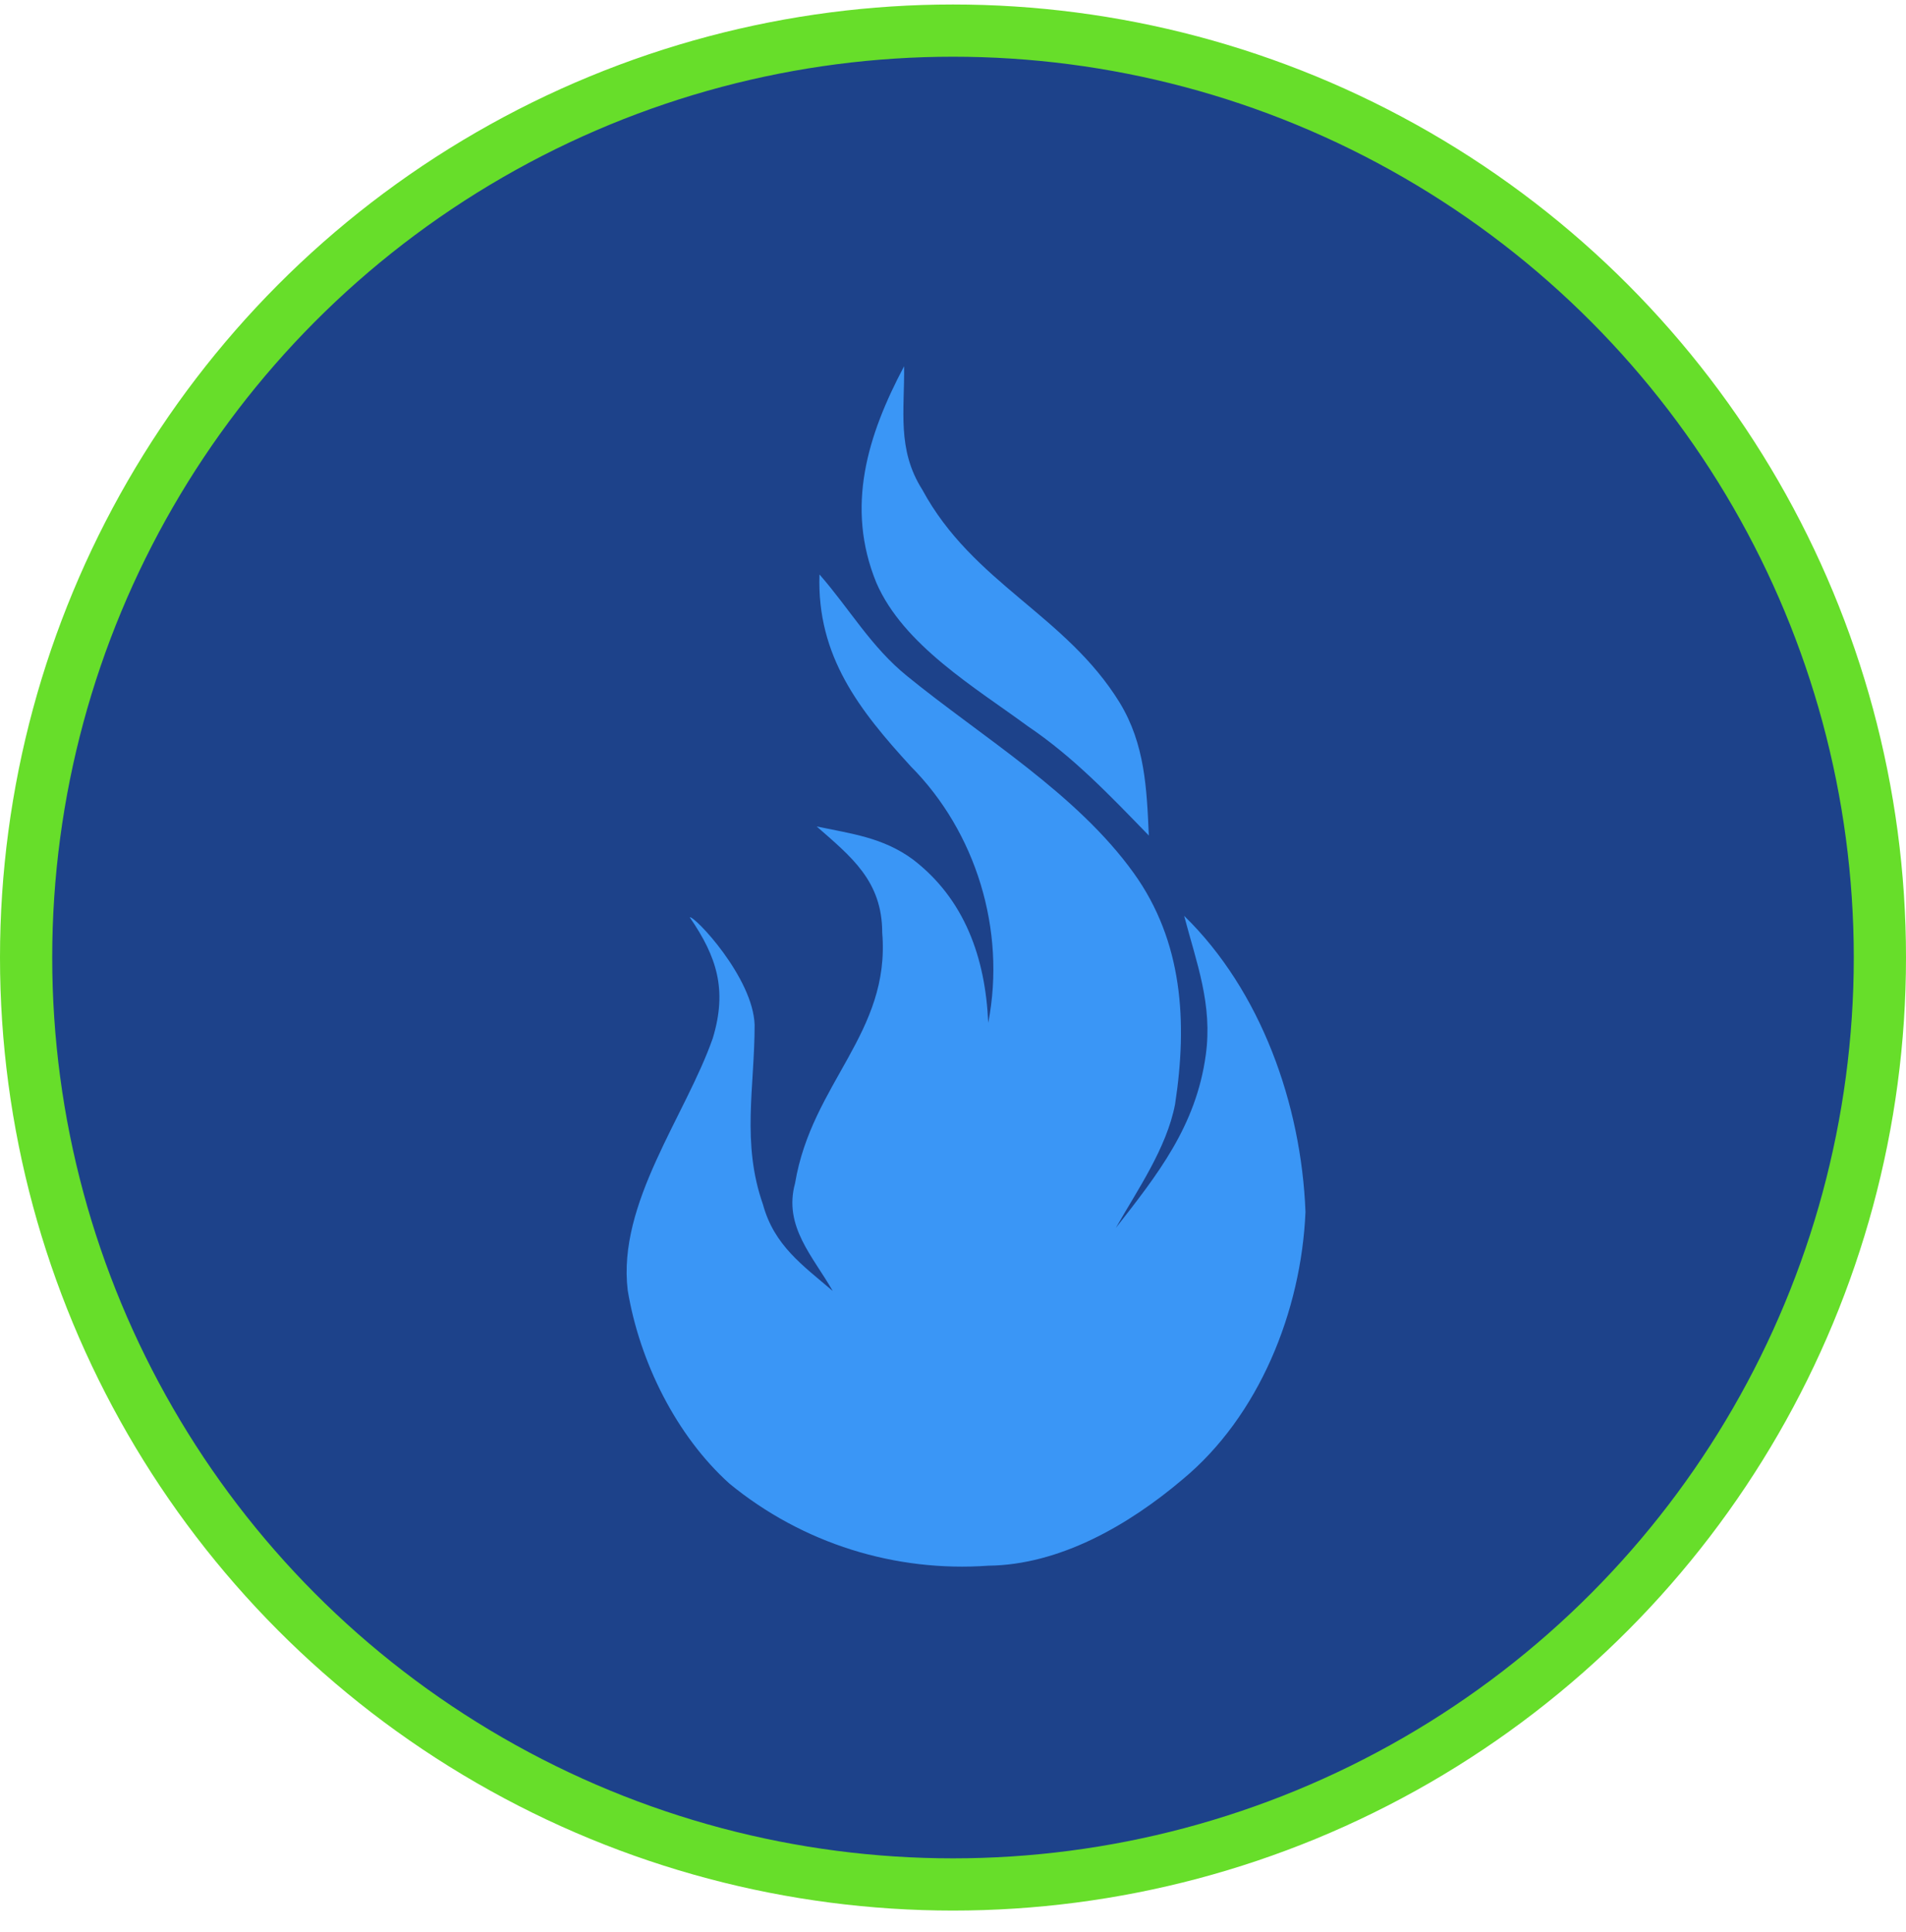
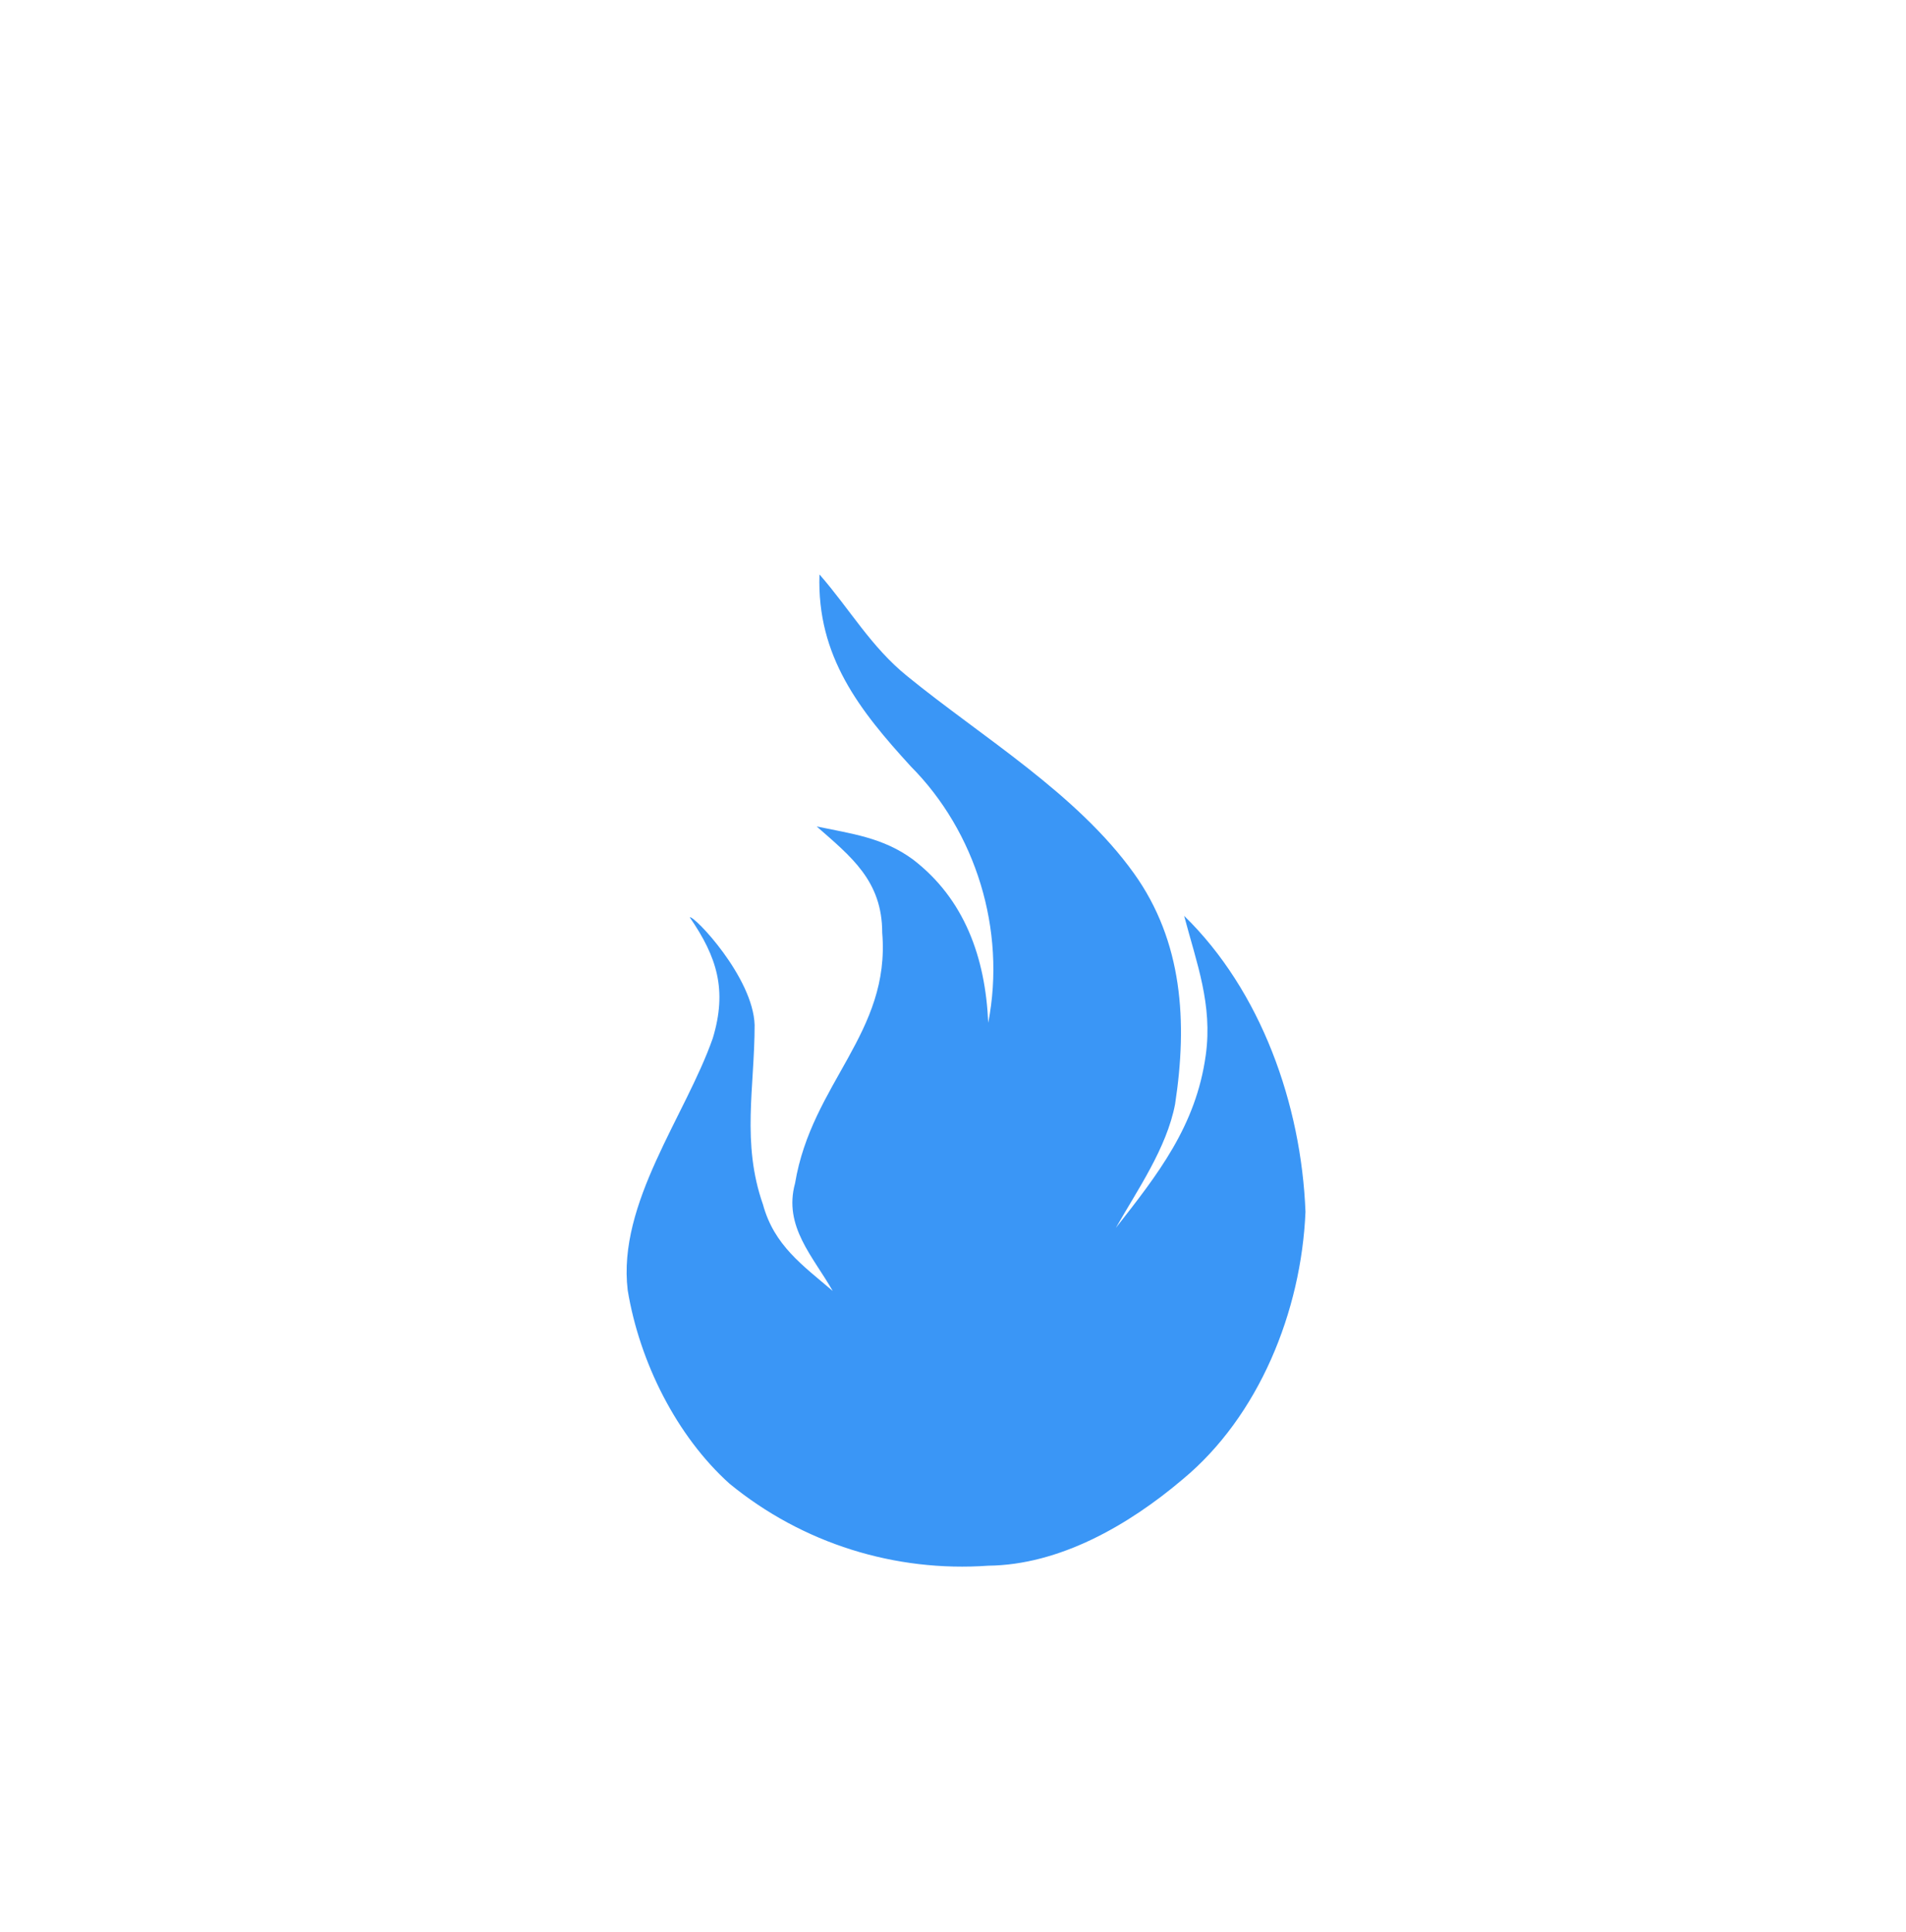
<svg xmlns="http://www.w3.org/2000/svg" width="73px" height="74px" viewBox="0 0 73 74" version="1.1">
  <title>icon</title>
  <g id="Desktop" stroke="none" stroke-width="1" fill="none" fill-rule="evenodd">
    <g id="1.4-Fire-Alarm-Systems" transform="translate(-983, -1431)">
      <g id="Work" transform="translate(0, 1256)">
        <g id="Card-3:-design" transform="translate(884, 175.172)">
          <g id="icon" transform="translate(99, 0)">
-             <circle id="Oval" stroke="#67DE2A" stroke-width="2" fill="#1D428A" cx="36.5" cy="36.5" r="35.5" />
            <g id="fire-icon" transform="translate(24, 13.828)" fill="#3A96F6" fill-rule="nonzero">
-               <path d="M10.627,0 C10.652,1.713 10.342,3.208 11.326,4.758 C13.268,8.347 16.815,9.544 18.887,12.915 C19.845,14.492 19.922,16.178 20,18 C18.524,16.477 17.1,14.982 15.365,13.813 C13.371,12.344 10.601,10.713 9.565,8.32 C8.374,5.411 9.228,2.665 10.627,0.027 L10.627,0 Z" id="Path" />
              <path d="M7.386,8 C8.561,9.347 9.362,10.778 10.751,11.9 C13.608,14.229 17.24,16.39 19.43,19.448 C21.3,22.058 21.487,25.144 21.006,28.287 C20.685,29.971 19.564,31.57 18.736,33.029 C20.338,30.981 21.807,29.129 22.181,26.407 C22.448,24.471 21.834,22.9 21.353,21.076 C24.291,23.938 25.84,28.287 26,32.412 C25.84,36.228 24.211,40.24 21.3,42.653 C19.217,44.421 16.573,45.936 13.849,45.964 C10.297,46.217 6.745,45.123 3.94,42.822 C1.911,40.998 0.495,38.164 0.041,35.414 C-0.359,32.075 2.258,28.736 3.3,25.762 C3.86,23.91 3.46,22.647 2.418,21.132 C2.578,21.048 4.848,23.433 4.902,25.257 C4.902,27.642 4.394,29.774 5.222,32.131 C5.65,33.702 6.745,34.46 7.893,35.442 C7.145,34.123 5.997,32.973 6.451,31.317 C7.092,27.473 10.11,25.565 9.789,21.721 C9.789,19.729 8.587,18.803 7.279,17.652 C8.614,17.933 9.816,18.073 10.964,18.915 C12.941,20.43 13.742,22.675 13.849,25.172 C14.543,21.609 13.368,17.849 10.884,15.352 C8.935,13.219 7.279,11.143 7.386,8 L7.386,8 Z" id="Path" />
            </g>
          </g>
        </g>
      </g>
    </g>
  </g>
</svg>